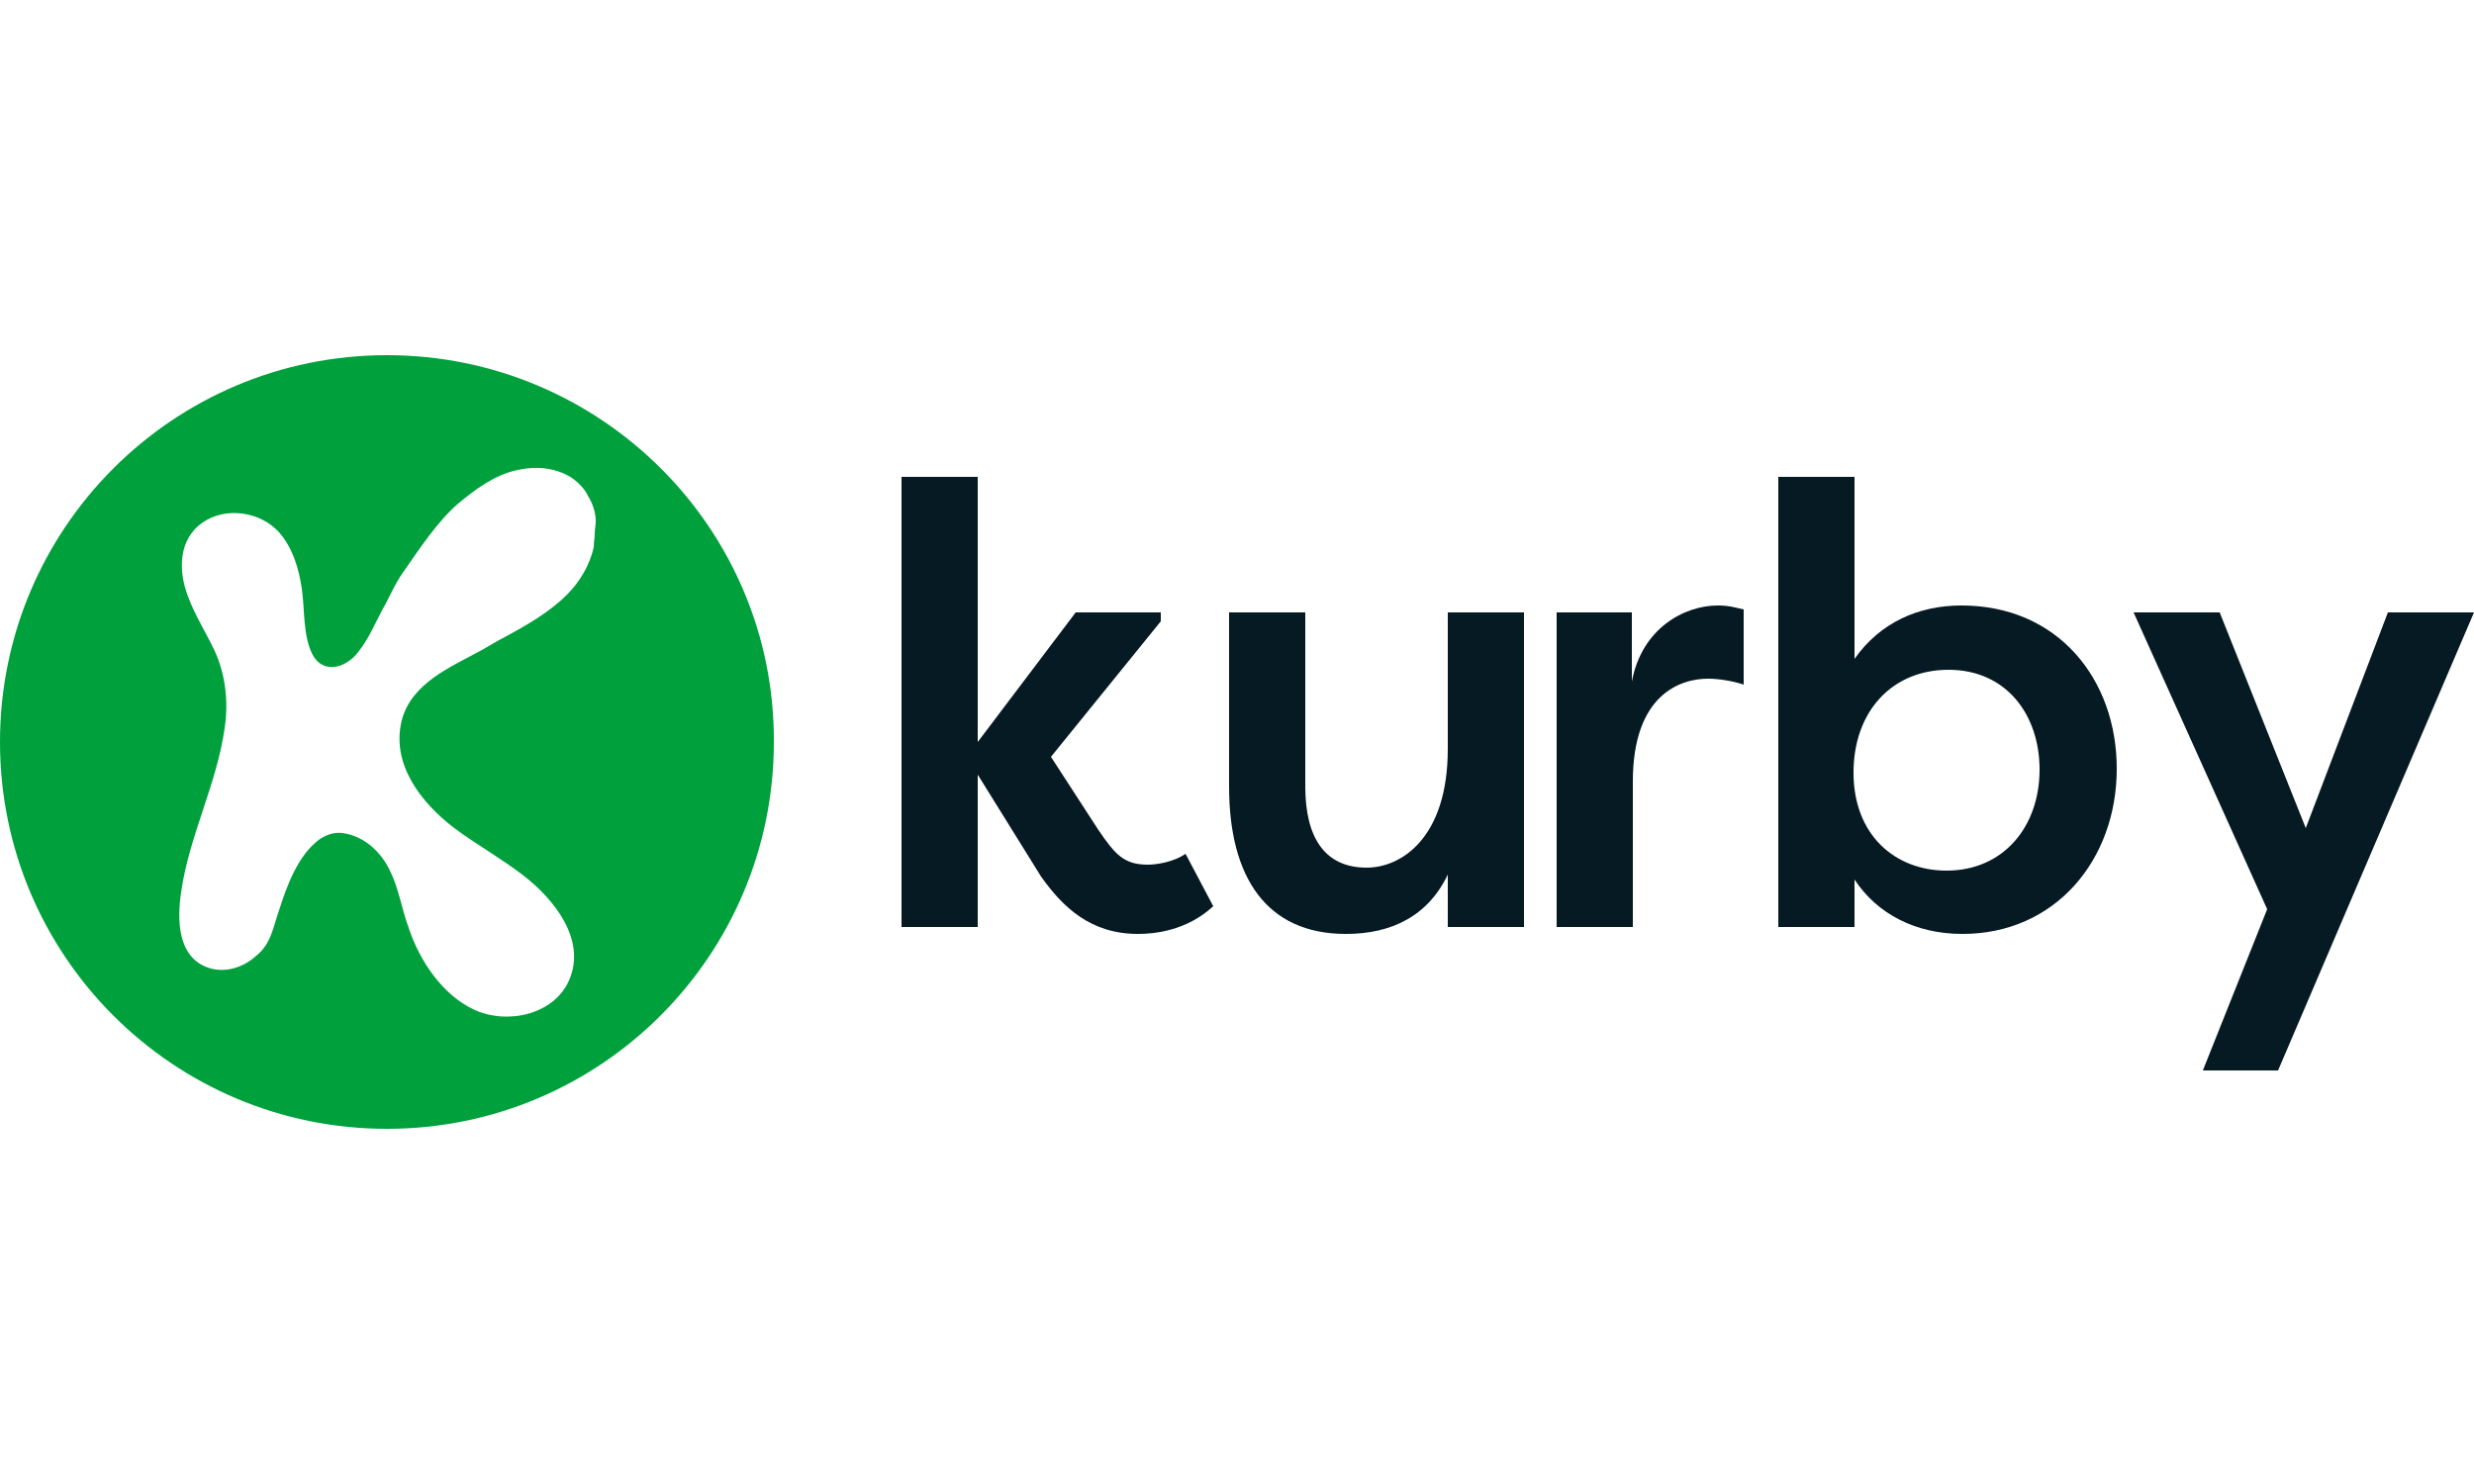
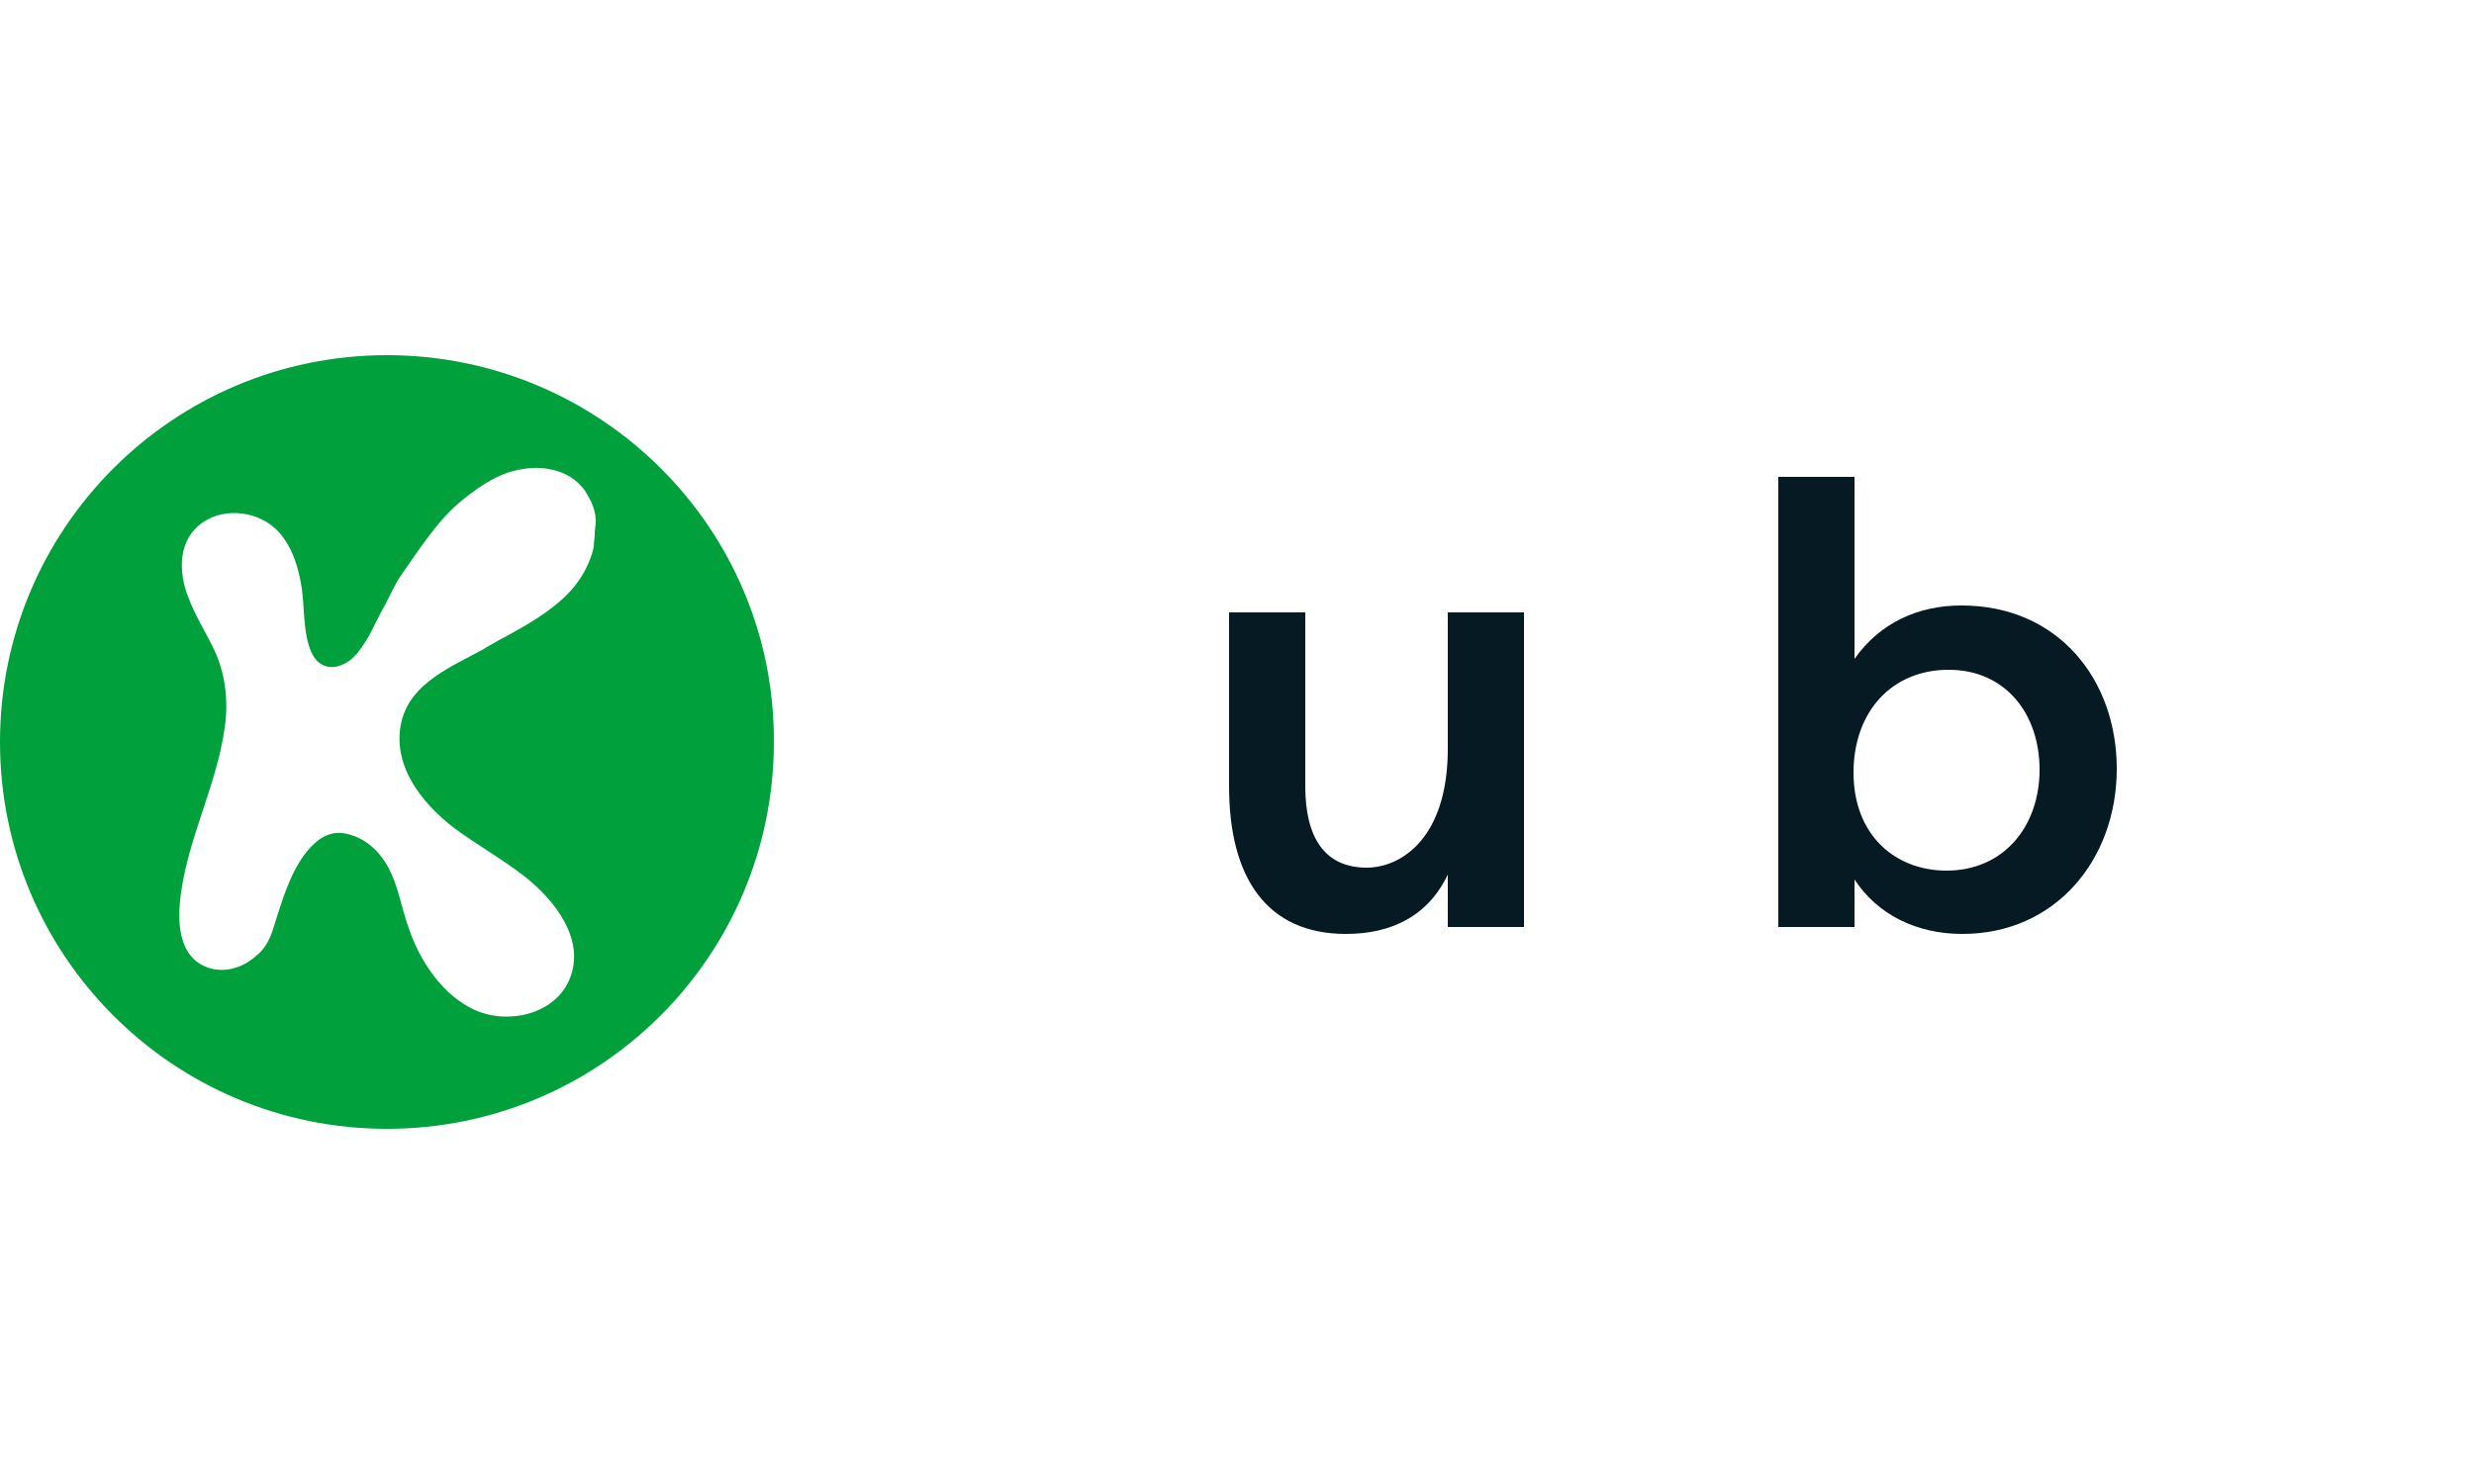
<svg xmlns="http://www.w3.org/2000/svg" version="1.1" id="Layer_1" x="0px" y="0px" viewBox="0 0 250 150" style="enable-background:new 0 0 250 150;" xml:space="preserve">
  <style type="text/css">
	.st0{fill:#061A23;}
	.st1{fill:#00A13C;}
</style>
  <g id="kurby-logo_00000023283107407584197110000007197865724467012496_">
    <g id="Logotype_00000127004753076345012180000001772429628592659329_">
-       <path id="y_00000024717093774902498350000015356031140298859913_" class="st0" d="M241.3,61.9h8.7l-19.8,46.3h-7.6l6.5-16.3    l-13.5-30h8.7l8.7,21.8L241.3,61.9z" />
      <path id="b_00000018208522886992482130000015956281218354149268_" class="st0" d="M198.3,94.4c-4.7,0-8.6-2-10.9-5.5v4.8h-7.7    V48.2h7.7v18.4c2.6-3.7,6.5-5.4,10.8-5.4c9.8,0,15.7,7.5,15.7,16.5C213.9,86.9,207.7,94.4,198.3,94.4z M196.9,67.7    c-5.7,0-9.6,4.2-9.6,10.4c0,6.3,4.2,9.9,9.4,9.9c5.8,0,9.4-4.5,9.4-10.2C206.1,72.2,202.7,67.7,196.9,67.7z" />
-       <path id="r_00000173156270014846063720000017830302989007329714_" class="st0" d="M164.9,68.9c1-5.4,5.3-7.7,8.7-7.7    c1.1,0,1.7,0.2,2.6,0.4v7.6c-1.2-0.4-2.6-0.6-3.6-0.6c-2.8,0-7.6,1.6-7.6,10.4v14.7h-7.7V61.9h7.6V68.9z" />
      <path id="u_00000070831500601631133480000006385633135282446989_" class="st0" d="M154,93.7h-7.7v-5.3c-2,4.2-5.7,6-10.3,6    c-8,0-11.8-5.7-11.8-14.9V61.9h7.7v17.6c0,5.2,2,8.2,6.2,8.2c3.5,0,8.2-3,8.2-12V61.9h7.7V93.7z" />
-       <path id="k_00000128468991073806721920000013571535573964813732_" class="st0" d="M108.7,61.9h8.6v0.9l-11.1,13.7l4.8,7.4    c1.7,2.5,2.6,3.5,5,3.5c0.7,0,2.5-0.2,3.8-1.1l2.8,5.3c-2.7,2.5-6,2.8-7.6,2.8c-4.8,0-7.6-2.7-9.8-5.8l-6.4-10.3v15.4h-7.7V48.2    h7.7V75L108.7,61.9z" />
    </g>
    <path id="Logomark_00000086682992221567877050000012486890955461480859_" class="st1" d="M39.1,35.9C17.5,35.9,0,53.4,0,75   c0,21.6,17.5,39.1,39.1,39.1c21.6,0,39.1-17.5,39.1-39.1C78.3,53.4,60.7,35.9,39.1,35.9z M60.1,53.9c0,0.5-0.1,0.9-0.1,1.4   c-0.4,1.8-1.4,3.5-2.7,4.8c-1.8,1.8-4.1,3.1-6.3,4.3c-0.8,0.4-1.6,0.9-2.3,1.3c-3.1,1.7-7.1,3.3-8.1,7.1c-1.1,4.4,1.9,8.3,5.3,10.9   c2.3,1.7,4.8,3.1,7,4.8c3.1,2.4,6.4,6.5,4.6,10.6c-1.5,3.4-6.1,4.5-9.5,3c-3.3-1.5-5.6-5-6.7-8.3c-0.7-1.9-1-4-1.9-5.8   c-0.9-1.9-2.6-3.5-4.8-3.8c-0.9-0.1-1.7,0.2-2.4,0.7c-2.1,1.6-3.2,4.6-4,7.1c-0.6,1.7-0.8,3.4-2.3,4.6c-1.3,1.2-3.2,1.8-4.9,1.2   c-3.1-1.1-3.1-4.9-2.7-7.6c0.8-5.7,3.6-10.9,4.4-16.6c0.4-2.6,0.1-5.4-1-7.8c-0.9-1.9-2-3.6-2.7-5.5c-1-2.6-1-5.8,1.5-7.5   c2.3-1.6,5.8-1.1,7.7,1c1.4,1.6,2,3.7,2.3,5.7c0.3,2.1,0.1,4.8,1.1,6.7c1.1,2,3.4,1.3,4.6-0.3c1.1-1.4,1.6-2.7,2.4-4.2   c0.7-1.2,1.3-2.7,2.1-3.8c1.6-2.3,3.5-5.2,5.6-7c1.8-1.5,3.7-2.9,6-3.4c1-0.2,2.1-0.3,3.1-0.1c1.3,0.2,2.5,0.8,3.3,1.7   c0.3,0.3,0.5,0.6,0.7,1c0.5,0.8,0.8,1.7,0.8,2.6C60.2,53.1,60.1,53.5,60.1,53.9z" />
  </g>
</svg>